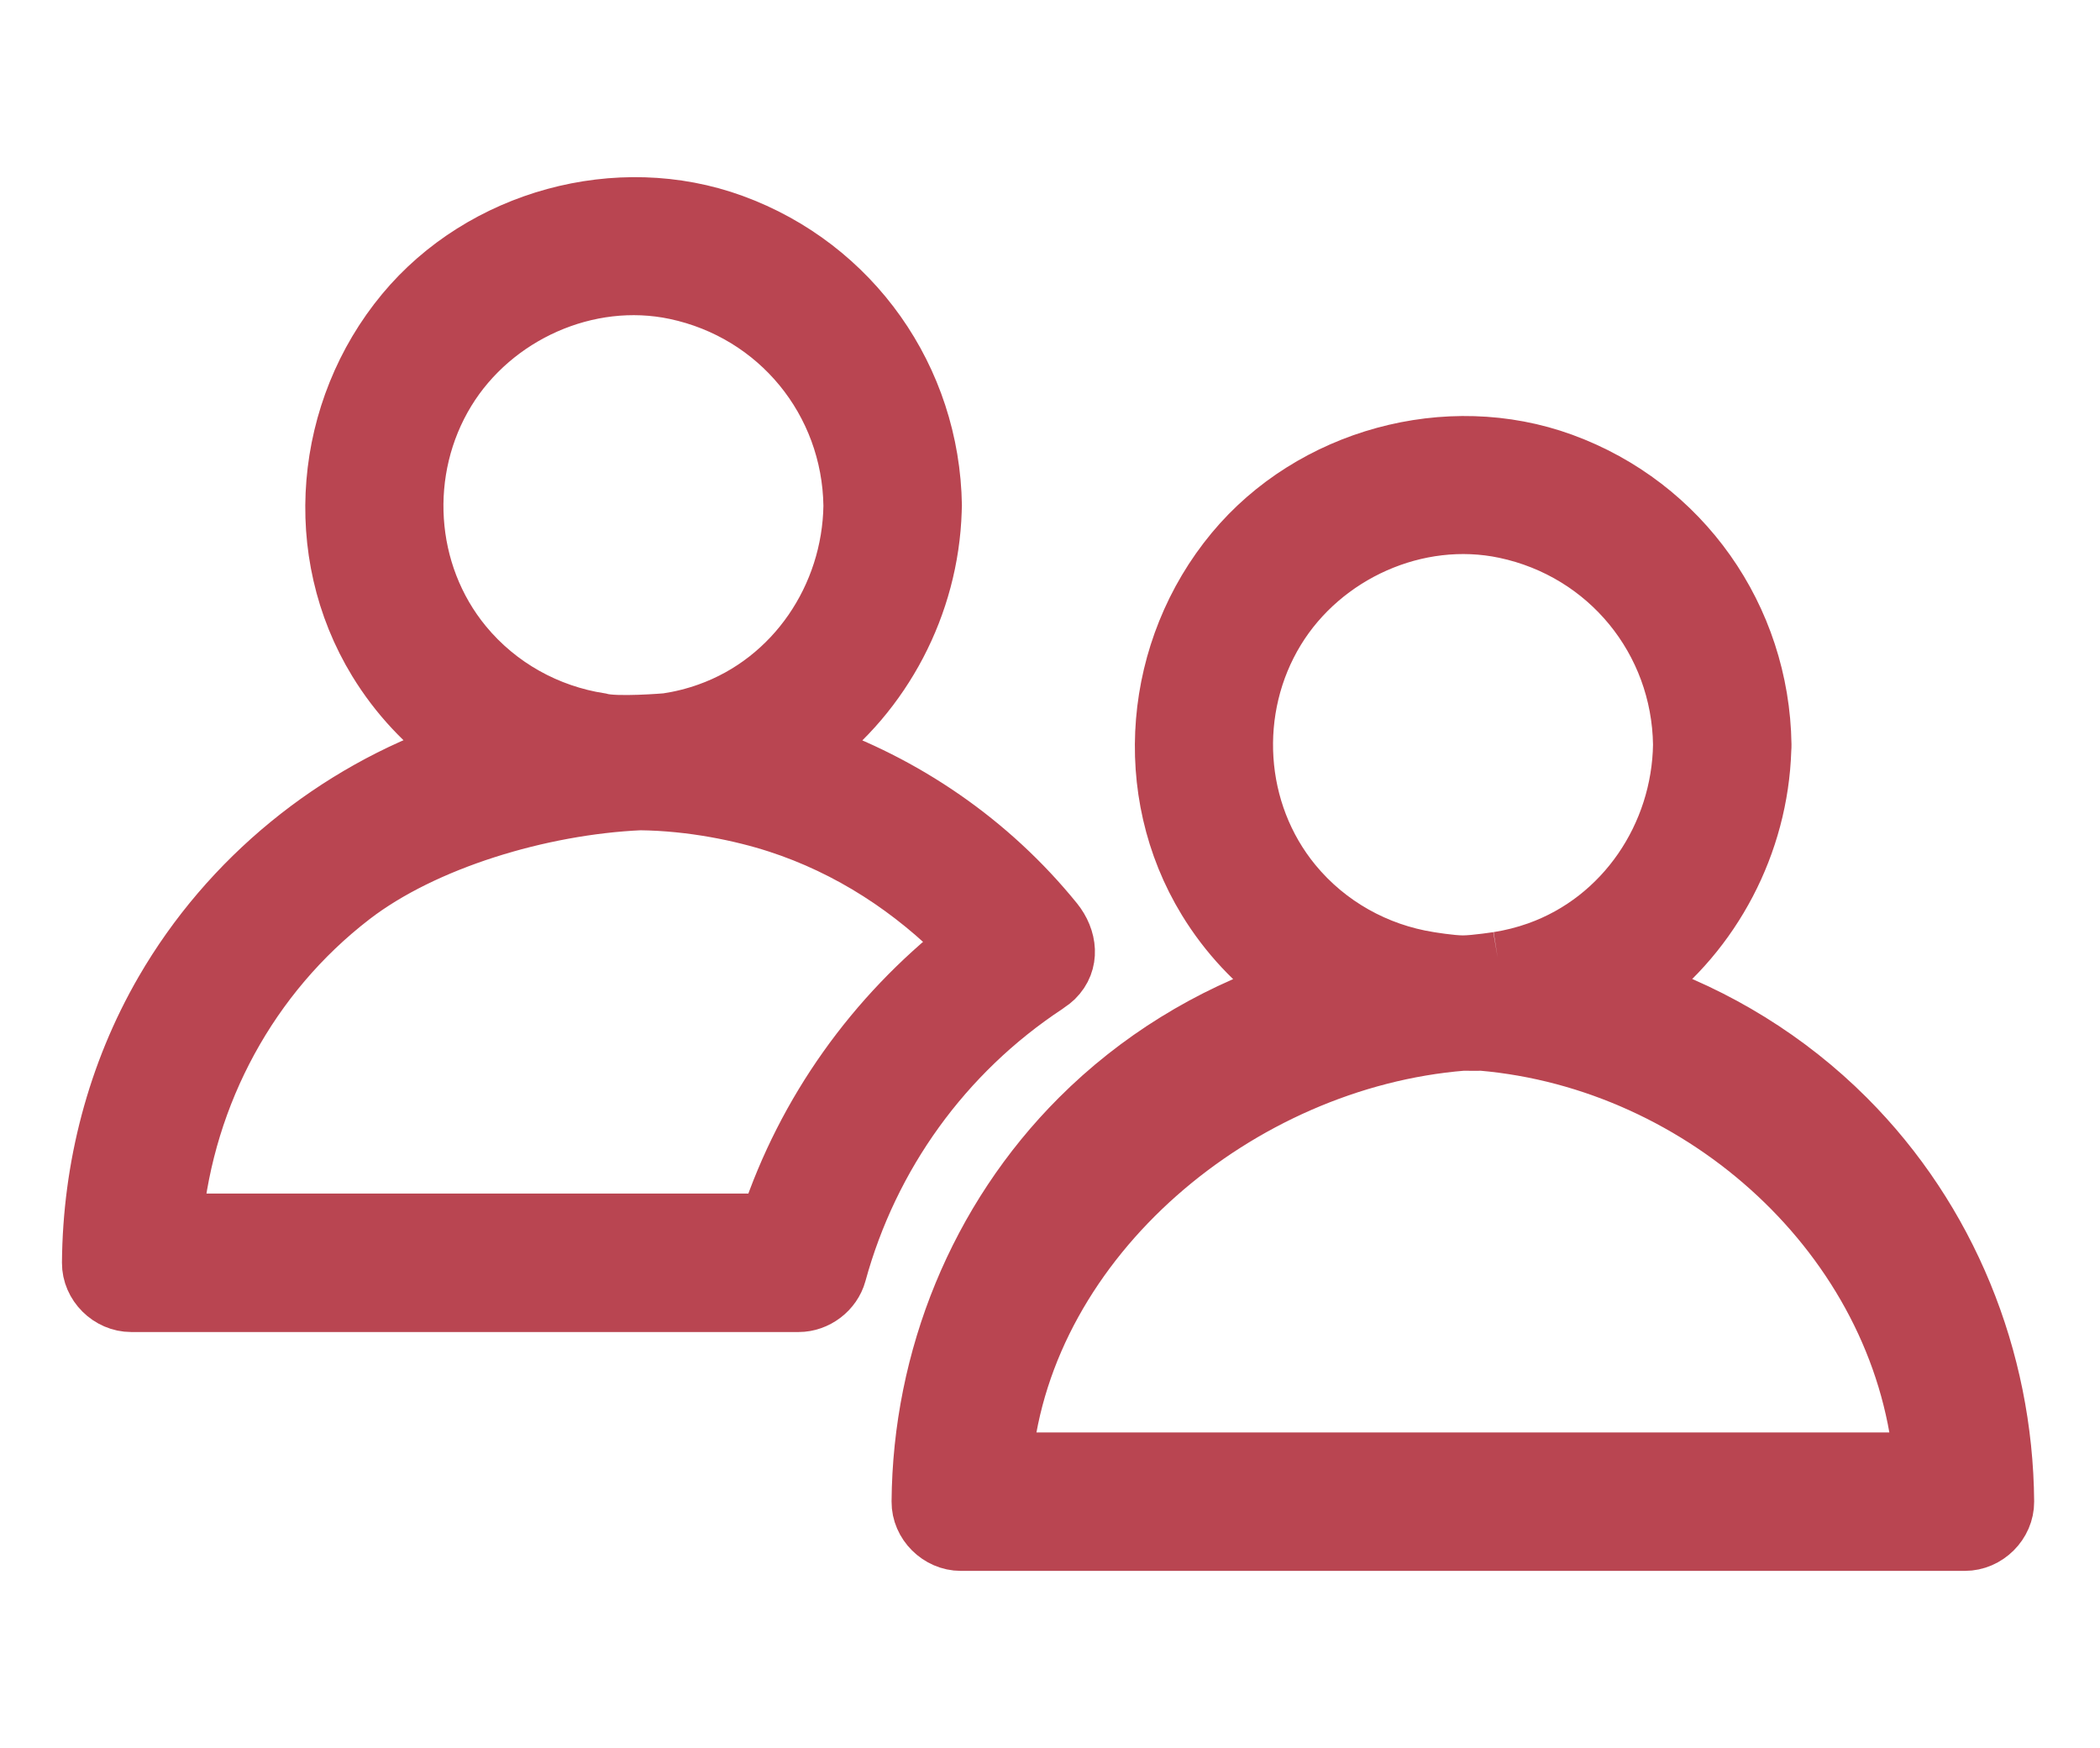
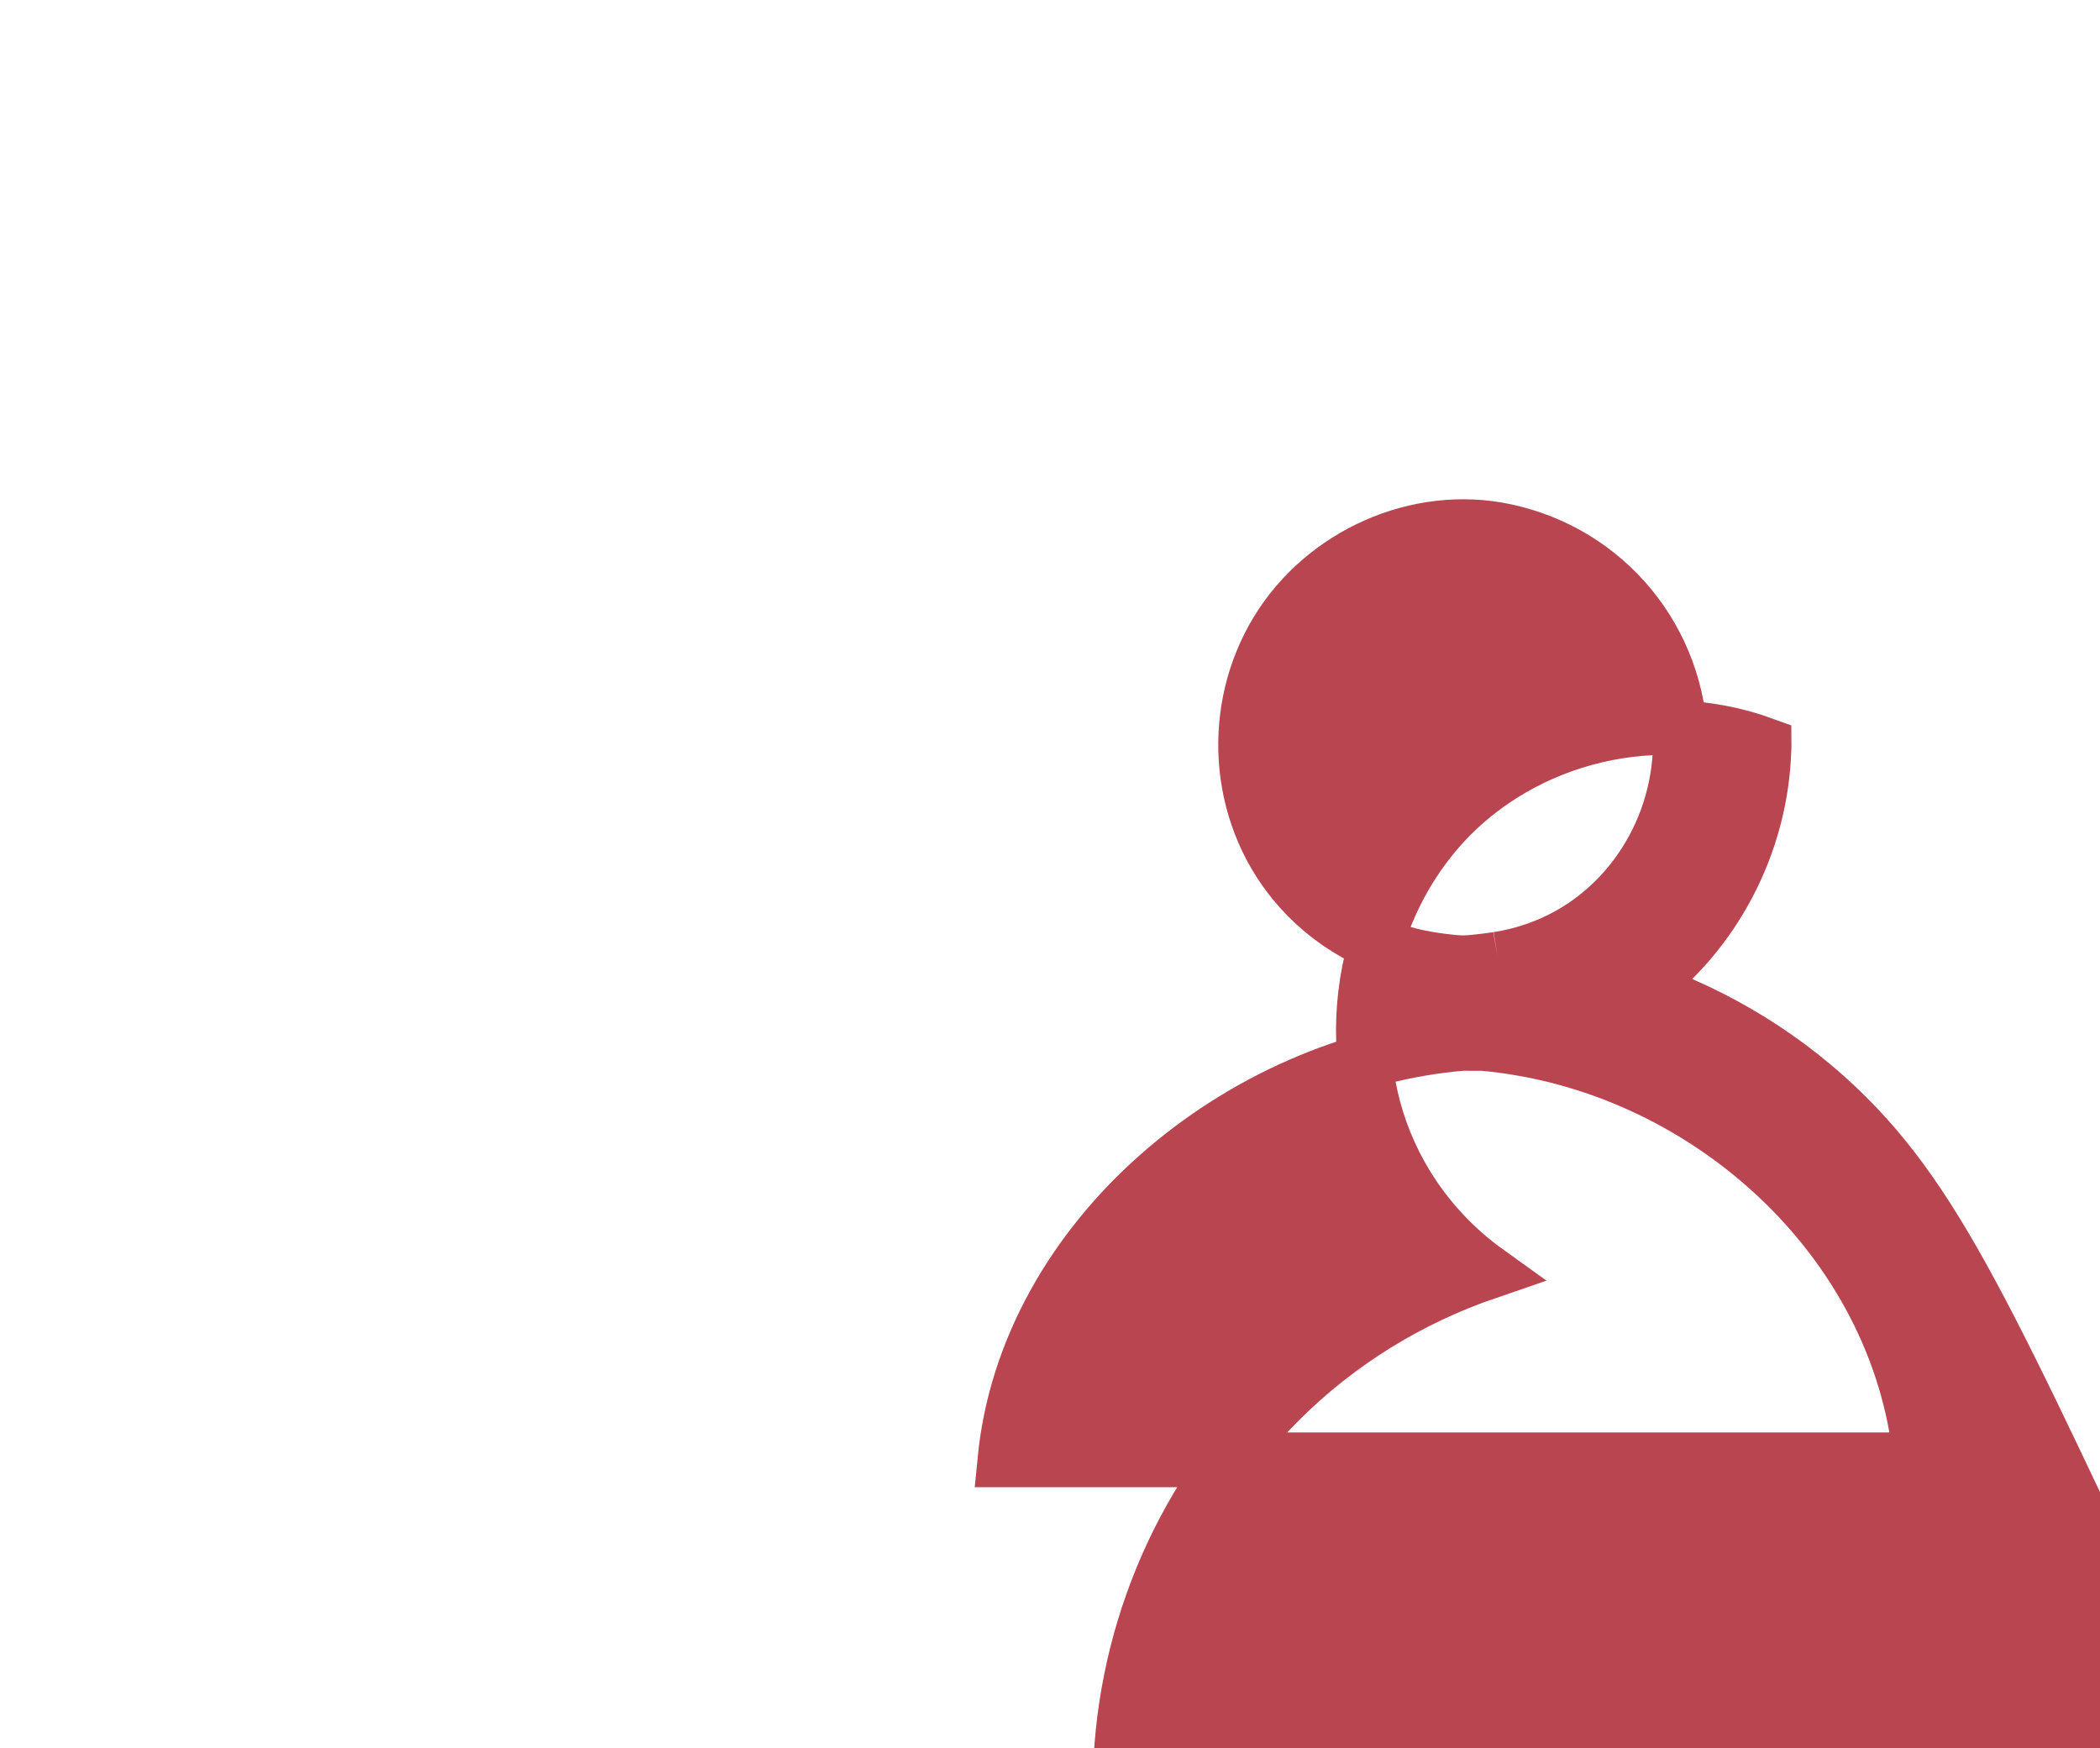
<svg xmlns="http://www.w3.org/2000/svg" version="1.1" id="Capa_1" x="0px" y="0px" width="115px" height="95.727px" viewBox="0 0 115 95.727" enable-background="new 0 0 115 95.727" xml:space="preserve">
  <g>
-     <path fill="#B94551" stroke="#B94551" stroke-width="3" stroke-miterlimit="10" d="M101.17,61.173   c-3.222-3.222-7.125-5.61-11.363-7.066c4.046-3.007,6.626-7.857,6.788-13.056c0.008-0.088,0.011-0.18,0.01-0.274   c-0.103-6.994-4.437-13.155-11.015-15.557c-6.316-2.306-13.794-0.242-18.079,4.92c-4.463,5.377-5.184,13.181-1.51,19.19   c1.168,1.912,2.687,3.514,4.435,4.768c-4.248,1.455-8.16,3.847-11.388,7.075c-5.577,5.577-8.664,13.194-8.724,21.062   c-0.01,1.238,1.057,2.291,2.291,2.291c6.208,0,12.417,0,18.625,0c9.843,0,19.686,0,29.528,0c2.278,0,4.557,0,6.834,0   c1.232,0,2.301-1.05,2.292-2.291C109.834,74.368,106.748,66.75,101.17,61.173z M69.958,34.536c2.54-4.156,7.655-6.473,12.455-5.456   c5.581,1.183,9.526,6,9.61,11.697c-0.073,4.948-3.118,9.523-7.842,11.205c-0.706,0.251-1.425,0.431-2.149,0.545   c0.161-0.026-1.28,0.202-1.923,0.198c-0.622,0.004-1.859-0.203-1.859-0.203c-2.828-0.451-5.477-1.898-7.37-4.197   C67.68,44.44,67.345,38.812,69.958,34.536z M88.977,79.944c-9.843,0-19.685,0-29.528,0c-1.472,0-2.945,0-4.417,0   c1.193-12.145,12.875-21.82,25.077-22.808c0,0,0.921,0.012,1.031,0c12.14,1.046,22.856,10.707,24.045,22.808   C99.783,79.944,94.38,79.944,88.977,79.944z" />
-     <path fill="#B94551" stroke="#B94551" stroke-width="3" stroke-miterlimit="10" d="M57.345,54.008   c0.042-0.027,0.079-0.058,0.117-0.087c0.126-0.08,0.243-0.171,0.347-0.272c0.96-0.939,0.775-2.284,0-3.24   c-3.552-4.38-8.251-7.581-13.449-9.37c4.057-3.006,6.643-7.863,6.806-13.069c0.007-0.088,0.011-0.18,0.01-0.274   c-0.103-6.994-4.437-13.155-11.016-15.557c-6.316-2.306-13.794-0.242-18.078,4.92c-4.463,5.377-5.185,13.18-1.511,19.191   c1.165,1.906,2.68,3.506,4.422,4.758c-6.706,2.32-12.509,7.028-16.1,13.228c-2.624,4.53-3.96,9.693-4,14.918   c-0.009,1.239,1.058,2.292,2.292,2.292c10.646,0,21.293,0,31.939,0c1.537,0,3.075,0,4.612,0c1.005,0,1.944-0.712,2.21-1.683   C47.718,63.291,51.74,57.708,57.345,54.008z M24.528,21.454c2.54-4.156,7.655-6.473,12.455-5.456c5.581,1.183,9.525,6,9.609,11.697   c-0.072,4.948-3.117,9.523-7.842,11.205c-0.735,0.262-1.486,0.448-2.242,0.561c0,0-2.778,0.236-3.634-0.011   c-2.849-0.441-5.52-1.893-7.425-4.206C22.25,31.358,21.915,25.73,24.528,21.454z M42.044,66.862c-10.082,0-20.164,0-30.246,0   c-0.733,0-1.467,0-2.201,0c0.672-6.943,4.133-13.408,9.725-17.713c3.925-3.021,10.285-4.934,15.728-5.181   c2.845,0.03,5.589,0.614,7.498,1.232c3.931,1.272,7.394,3.54,10.252,6.464C47.809,55.582,44.059,60.824,42.044,66.862z" />
+     <path fill="#B94551" stroke="#B94551" stroke-width="3" stroke-miterlimit="10" d="M101.17,61.173   c-3.222-3.222-7.125-5.61-11.363-7.066c4.046-3.007,6.626-7.857,6.788-13.056c0.008-0.088,0.011-0.18,0.01-0.274   c-6.316-2.306-13.794-0.242-18.079,4.92c-4.463,5.377-5.184,13.181-1.51,19.19   c1.168,1.912,2.687,3.514,4.435,4.768c-4.248,1.455-8.16,3.847-11.388,7.075c-5.577,5.577-8.664,13.194-8.724,21.062   c-0.01,1.238,1.057,2.291,2.291,2.291c6.208,0,12.417,0,18.625,0c9.843,0,19.686,0,29.528,0c2.278,0,4.557,0,6.834,0   c1.232,0,2.301-1.05,2.292-2.291C109.834,74.368,106.748,66.75,101.17,61.173z M69.958,34.536c2.54-4.156,7.655-6.473,12.455-5.456   c5.581,1.183,9.526,6,9.61,11.697c-0.073,4.948-3.118,9.523-7.842,11.205c-0.706,0.251-1.425,0.431-2.149,0.545   c0.161-0.026-1.28,0.202-1.923,0.198c-0.622,0.004-1.859-0.203-1.859-0.203c-2.828-0.451-5.477-1.898-7.37-4.197   C67.68,44.44,67.345,38.812,69.958,34.536z M88.977,79.944c-9.843,0-19.685,0-29.528,0c-1.472,0-2.945,0-4.417,0   c1.193-12.145,12.875-21.82,25.077-22.808c0,0,0.921,0.012,1.031,0c12.14,1.046,22.856,10.707,24.045,22.808   C99.783,79.944,94.38,79.944,88.977,79.944z" />
  </g>
</svg>